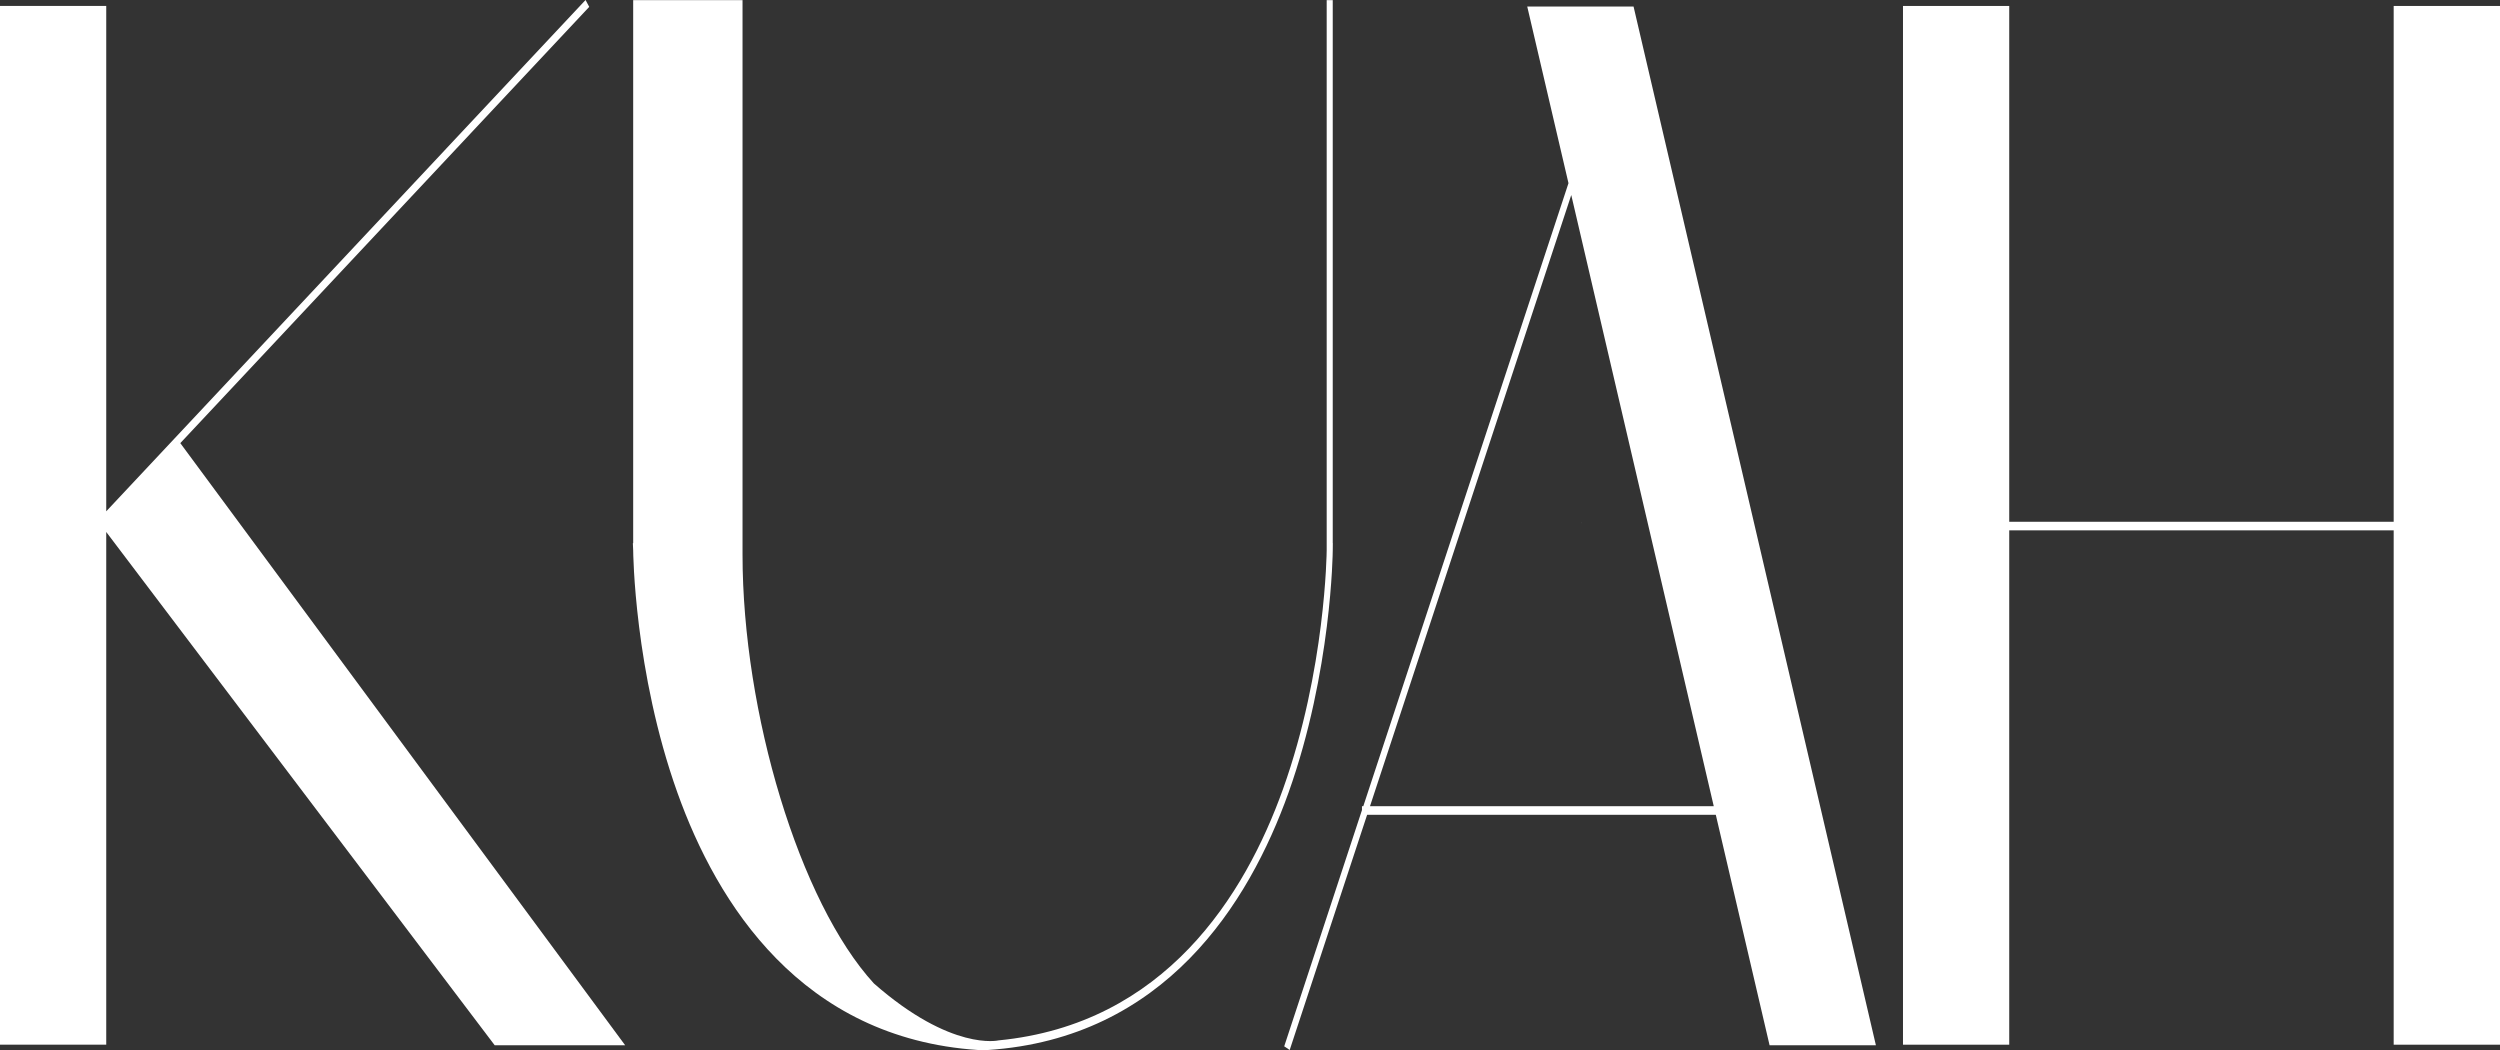
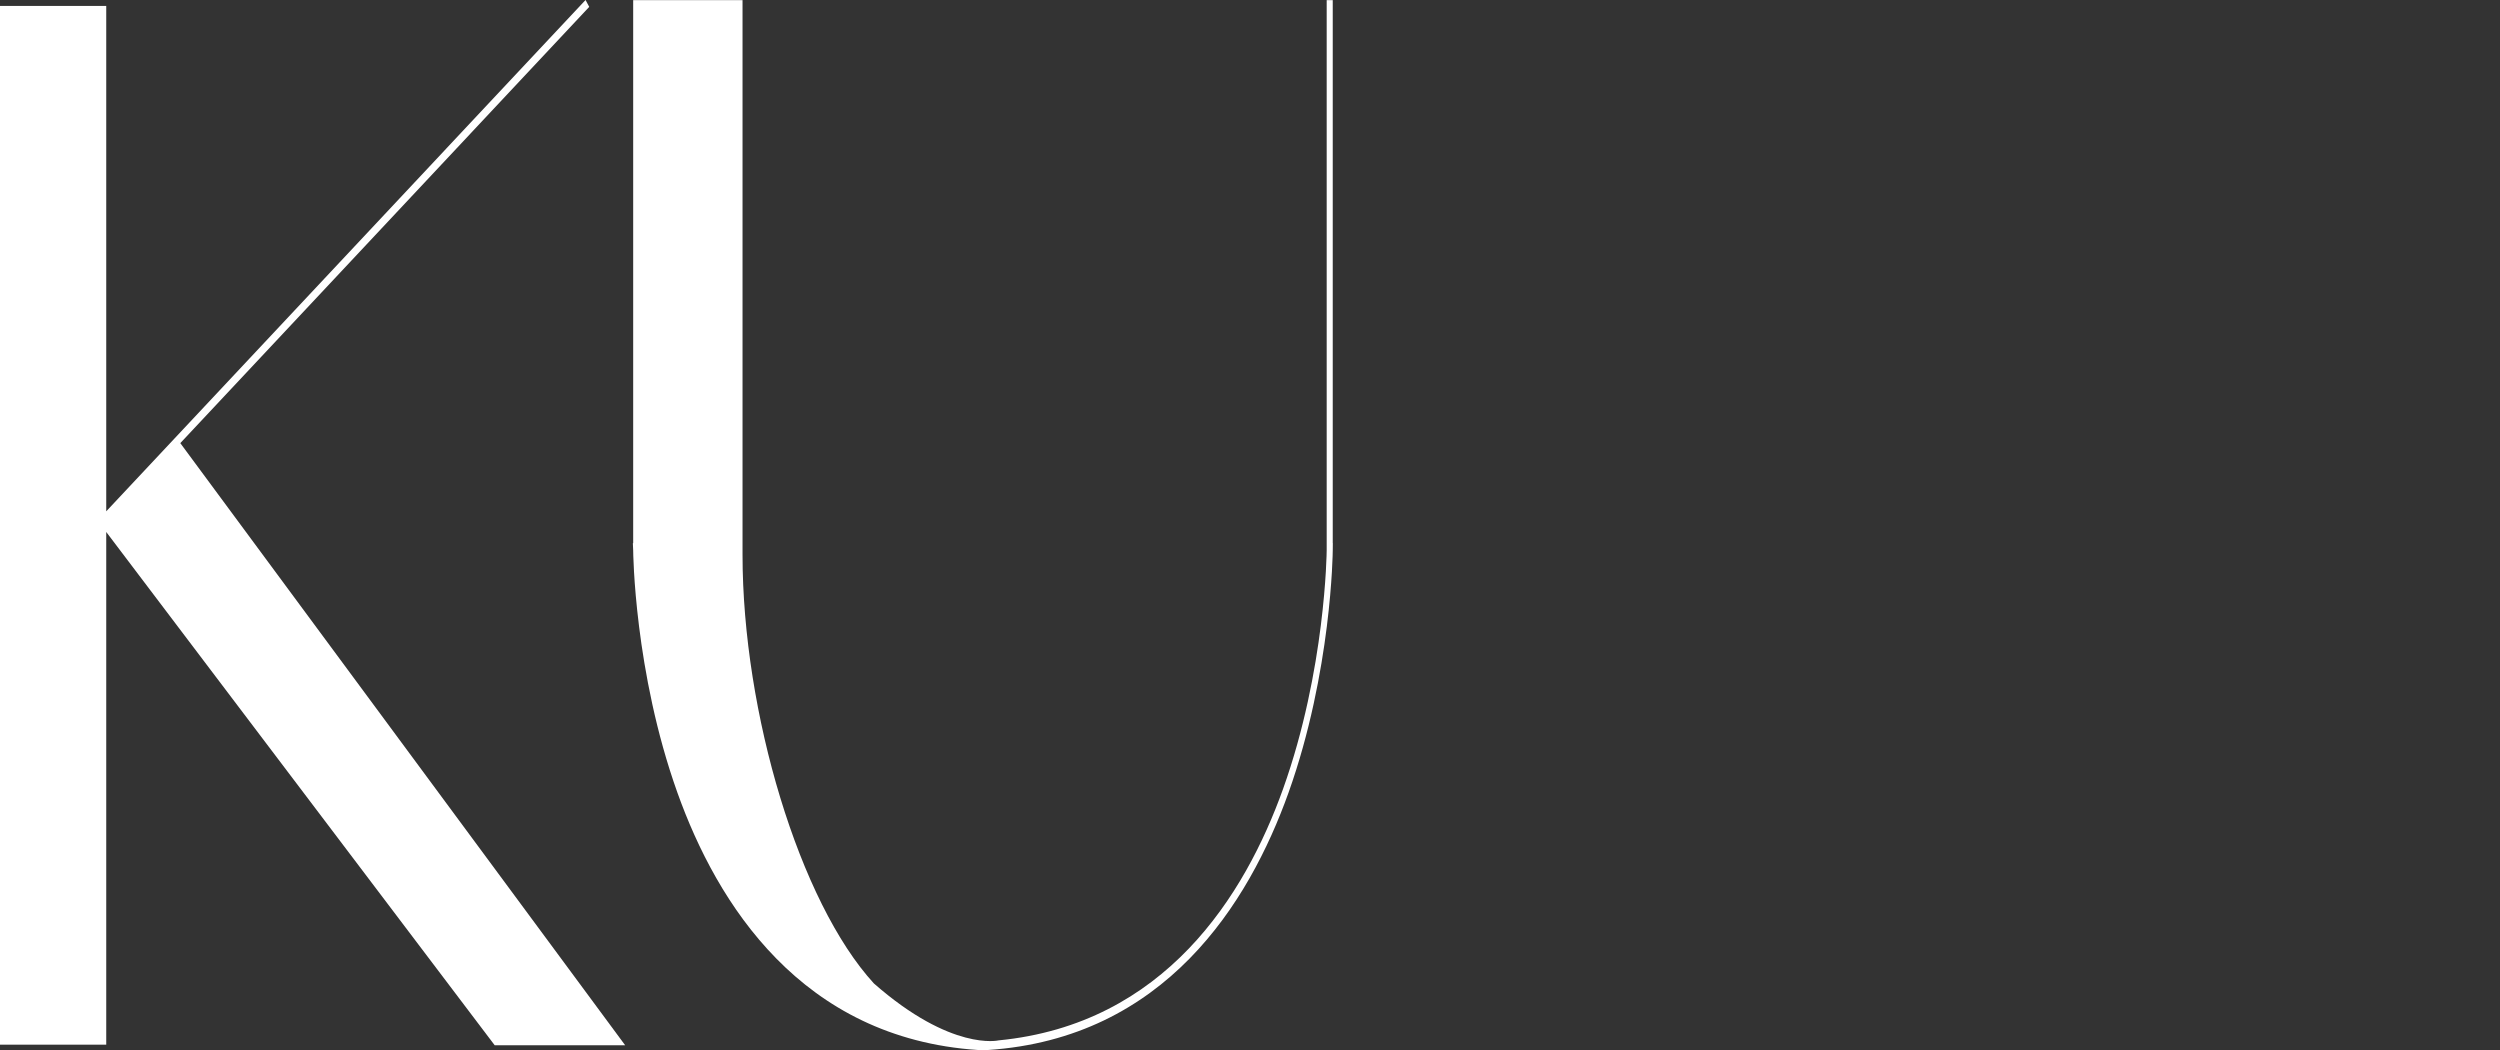
<svg xmlns="http://www.w3.org/2000/svg" version="1.1" id="katman_1" x="0px" y="0px" width="400px" height="168px" viewBox="0 0 400 168" style="enable-background:new 0 0 400 168;" xml:space="preserve">
  <rect x="0" y="0" width="400" height="168" fill="#333333" stroke="none" />
  <g>
    <path style="fill:#FFFFFF;" d="M100.026,167.242H79.151L16.998,85.117v82.033H0V0.954h16.998v80.857L93.688,0l0.589,1.098   L28.85,70.901L100.026,167.242z" />
    <path style="fill:#FFFFFF;" d="M213.253,86.907l-0.013,1.176c0,0.157-0.17,19.378-7.072,38.73   c-6.352,17.784-19.84,39.305-48.088,41.187h-1.611c-28.248-1.882-41.737-23.403-48.088-41.187   c-6.915-19.352-7.072-38.573-7.072-38.756l-0.052-1.15h0.052V0.026h17.496v88.711c0,25.284,9.115,55.625,21.019,68.614   c12.441,10.924,19.958,9.108,19.958,9.108c26.572-2.587,39.405-23.167,45.508-40.233c6.81-19.051,6.98-37.985,6.98-38.181v-0.183   V87.6V0.026h0.969v86.881H213.253z" />
-     <path style="fill:#FFFFFF;" d="M300.144,167.242h-17.012l-8.604-36.875H218.74L206.351,168l-0.877-0.588l12.441-37.802v-0.614h0.21   l32.831-99.687l-6.6-28.264h17.012L300.144,167.242z M274.201,128.996l-22.8-97.792l-32.203,97.792H274.201z M252.973,83.706   l-0.013-0.026c0-0.052,0.013-0.091,0.013-0.144C252.973,83.588,252.973,83.654,252.973,83.706z" />
-     <path style="fill:#FFFFFF;" d="M400,0.954v166.197h-17.012V84.856h-61.511v82.295h-16.998V0.954h16.998v82.53h61.511V0.954H400z" />
  </g>
</svg>